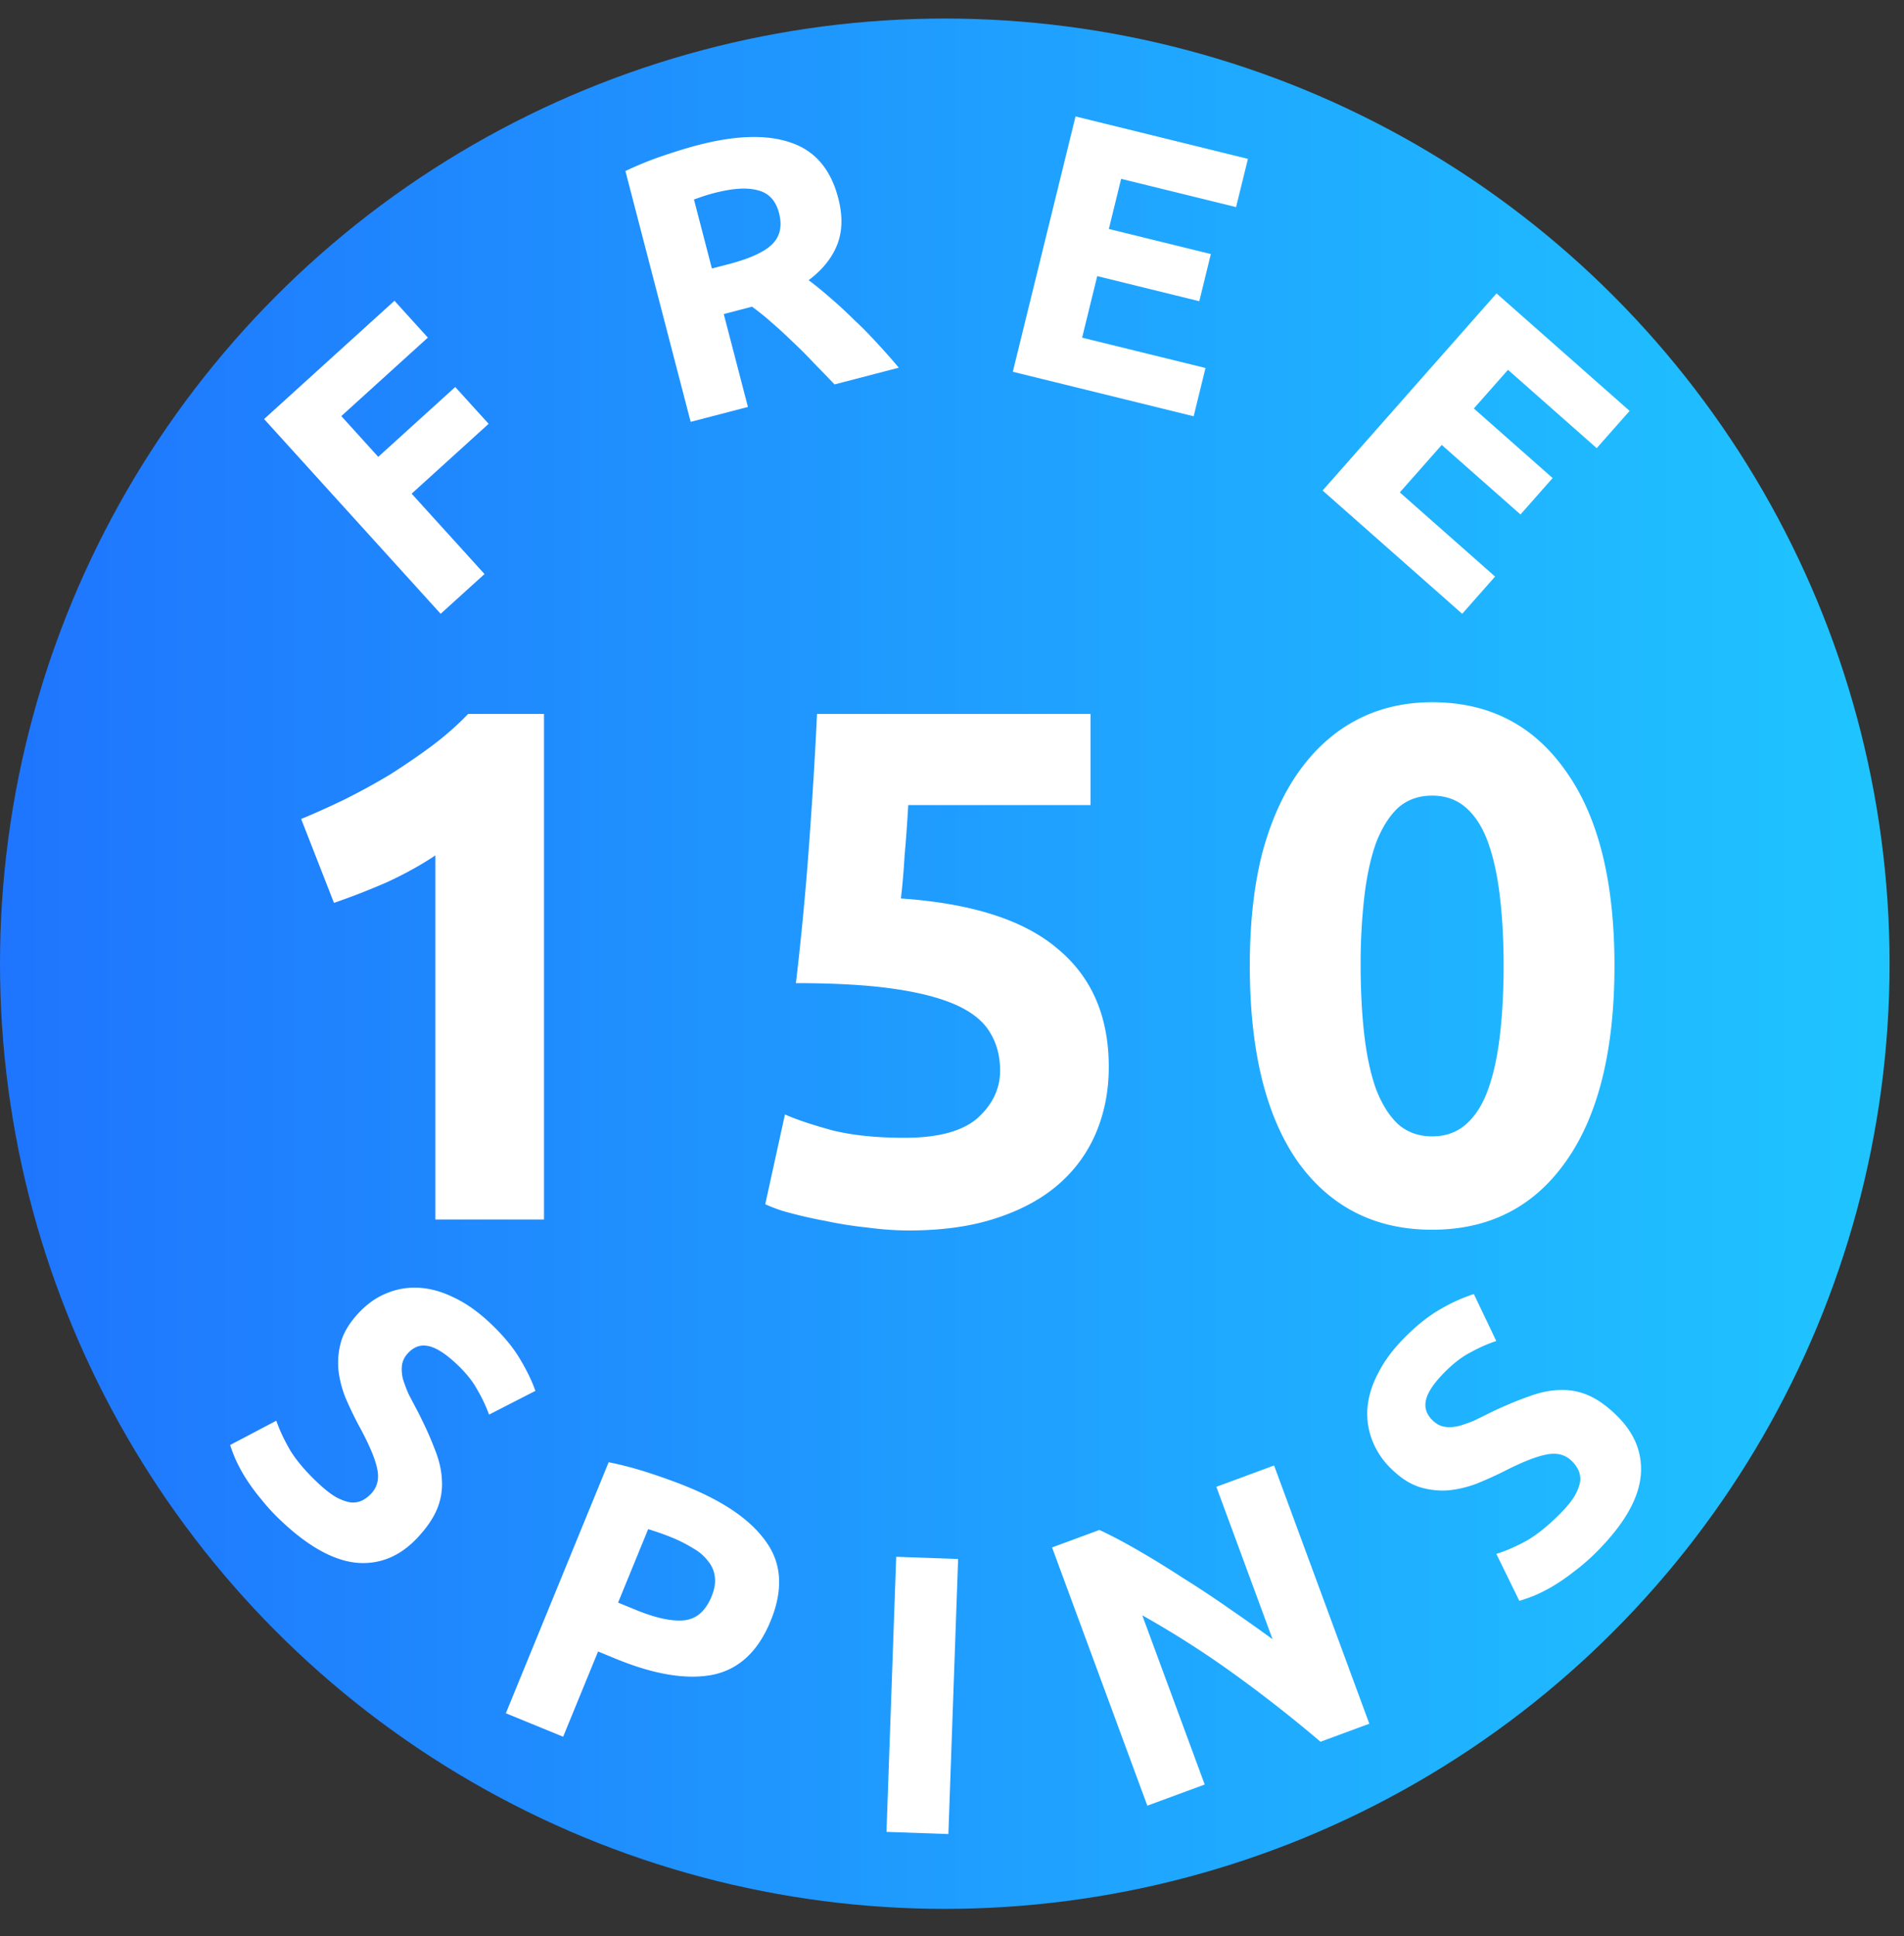
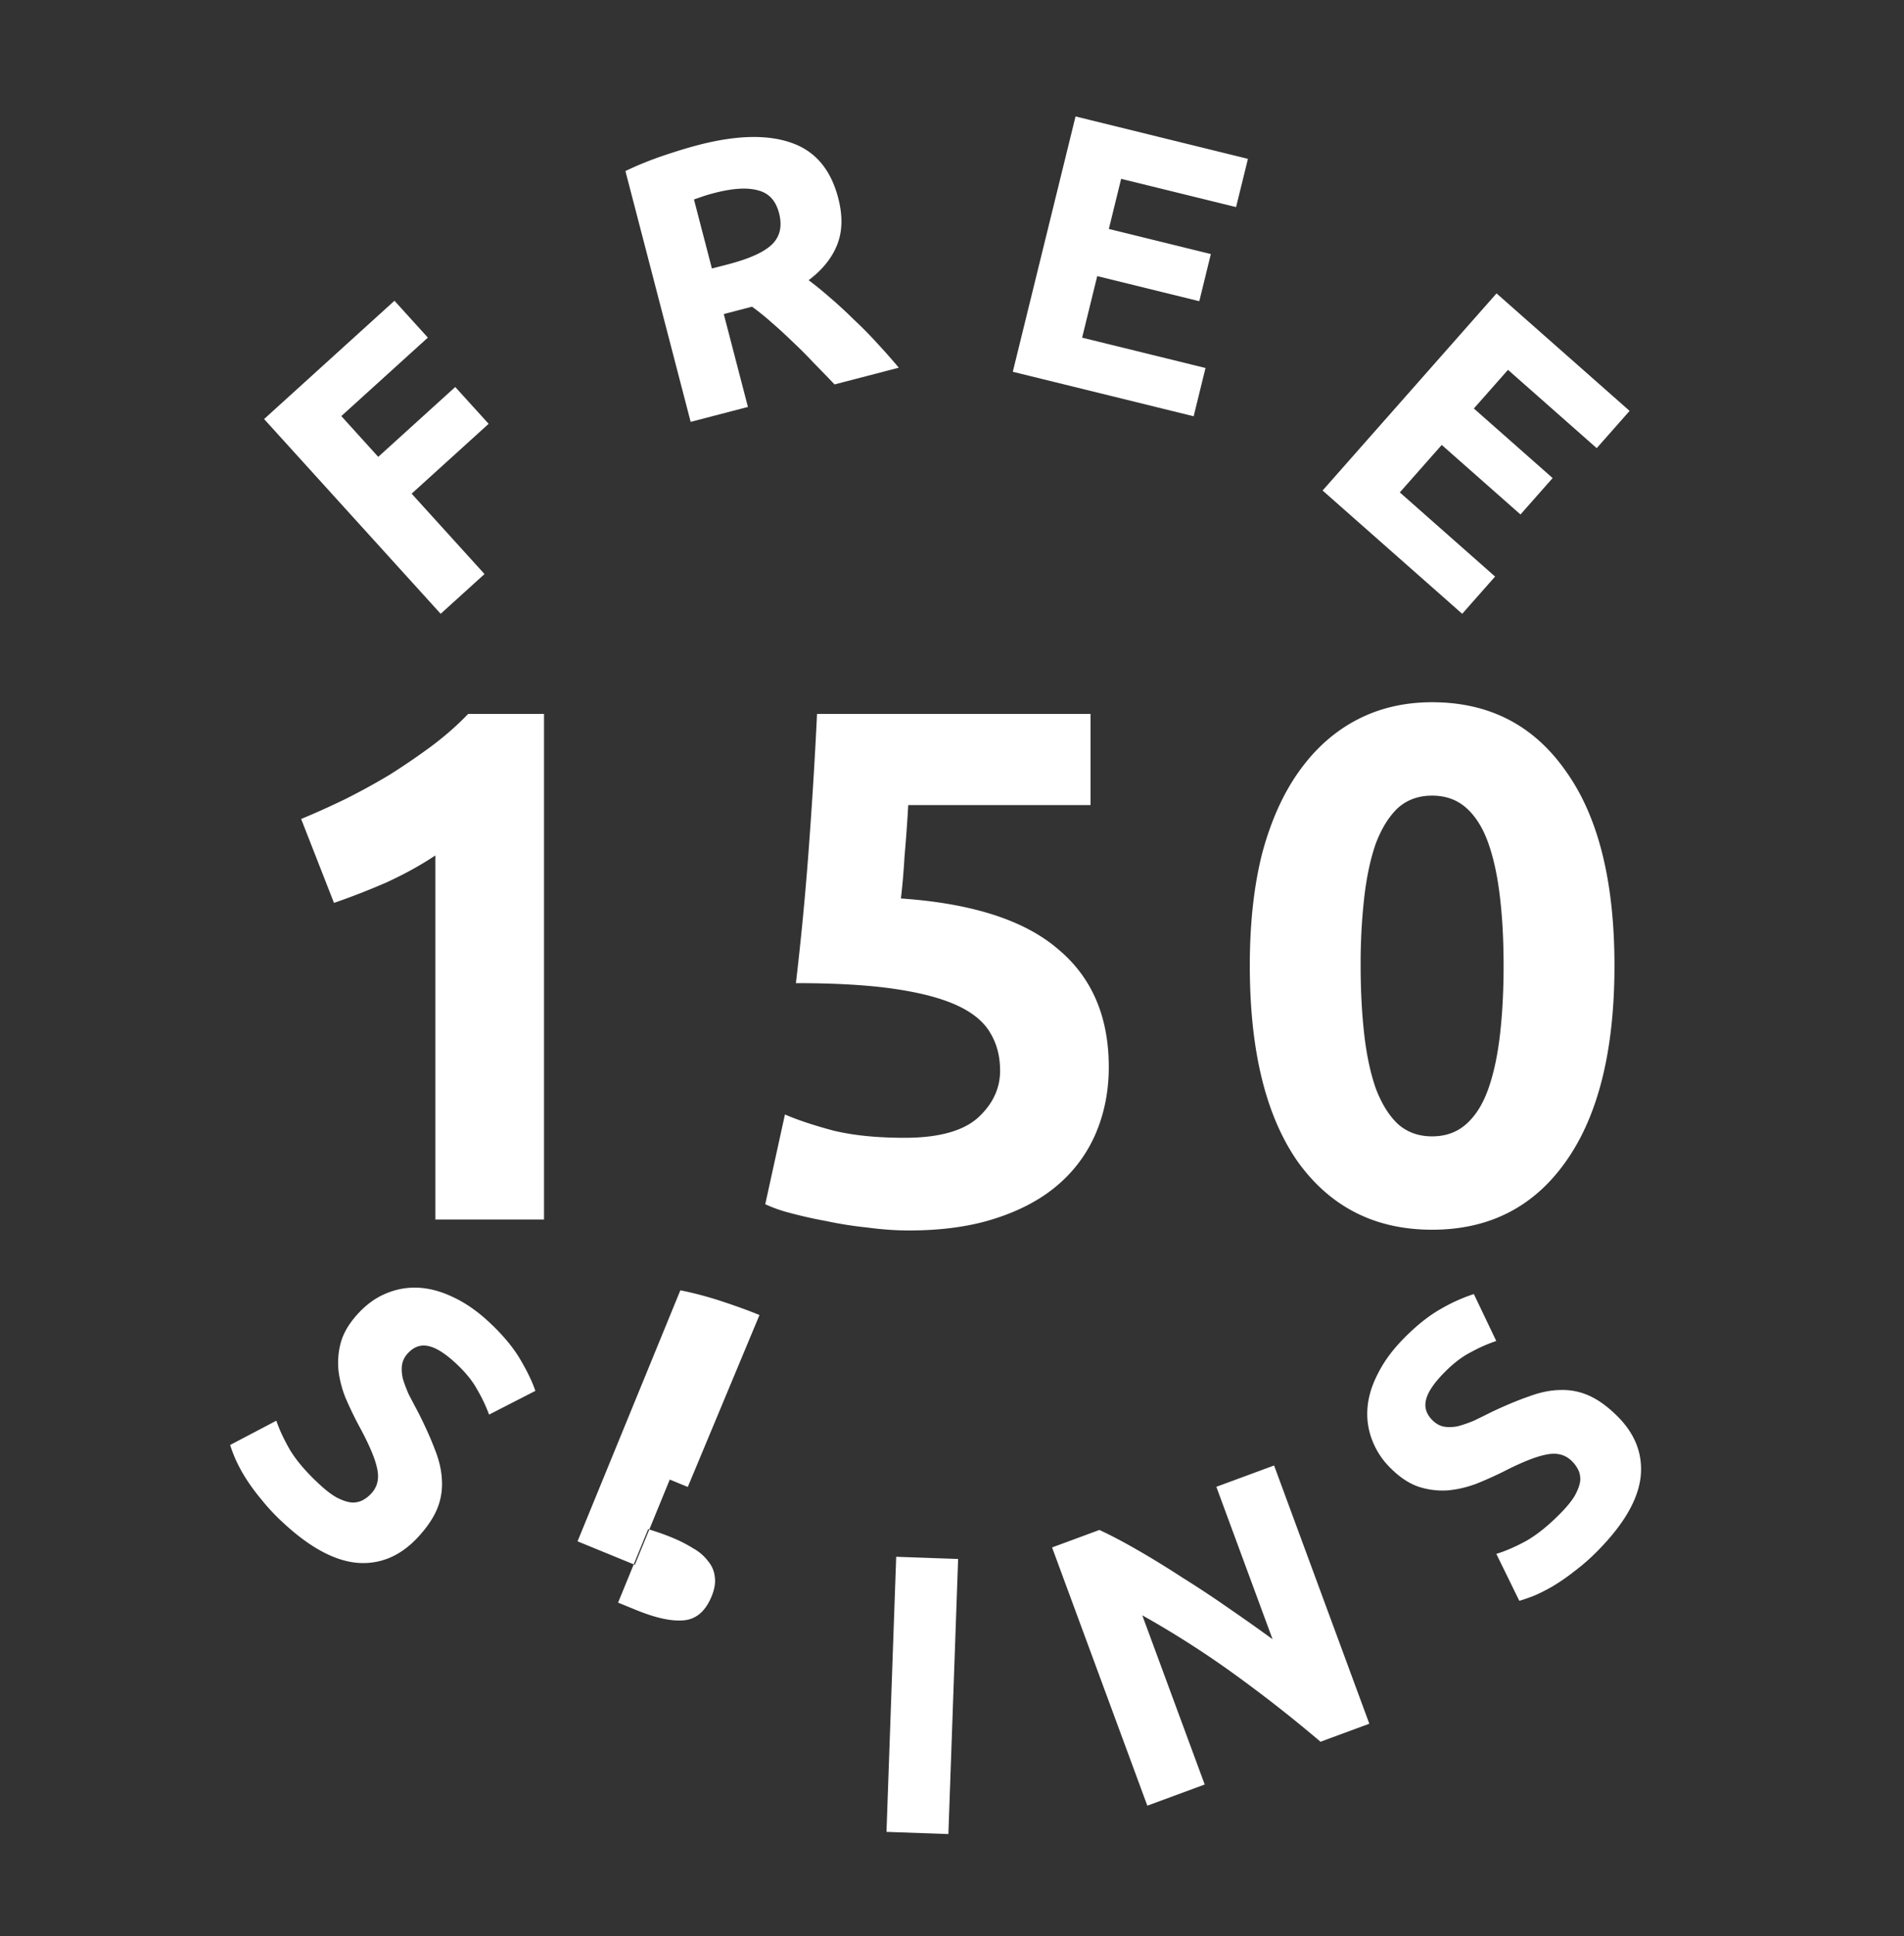
<svg xmlns="http://www.w3.org/2000/svg" width="61" height="62" fill="none">
  <rect width="100%" height="100%" fill="#333333" stroke="none" />
-   <circle cx="30.269" cy="30.863" r="30.269" fill="url(#a)" />
-   <path d="M9.648 26.228c.452-.187.92-.398 1.402-.631.499-.25.982-.514 1.449-.795.467-.296.911-.6 1.332-.911.436-.327.825-.67 1.168-1.028h2.43v16.192h-3.481v-11.66c-.468.312-.99.6-1.566.865-.576.25-1.137.468-1.682.655l-1.052-2.687Zm22.393 8.06c0-.451-.101-.848-.304-1.19-.202-.36-.553-.655-1.051-.889-.498-.233-1.168-.413-2.01-.537-.84-.125-1.9-.187-3.177-.187a98.57 98.57 0 0 0 .42-4.416c.11-1.496.195-2.898.257-4.206h8.762v2.92h-5.84a50.68 50.68 0 0 1-.118 1.636c-.03.514-.07.966-.117 1.355 2.275.156 3.95.694 5.024 1.613 1.09.903 1.636 2.165 1.636 3.785 0 .748-.133 1.44-.398 2.08a4.473 4.473 0 0 1-1.191 1.658c-.53.468-1.2.834-2.01 1.099-.794.264-1.729.397-2.803.397-.421 0-.865-.031-1.332-.094a12.493 12.493 0 0 1-1.332-.21 14.2 14.2 0 0 1-1.145-.257 4.486 4.486 0 0 1-.795-.28l.631-2.874c.39.171.904.342 1.542.514.64.156 1.402.233 2.29.233 1.075 0 1.854-.21 2.337-.63.483-.437.724-.943.724-1.52Zm19.683-3.364c0 2.726-.522 4.821-1.566 6.285-1.028 1.45-2.453 2.173-4.276 2.173-1.822 0-3.255-.724-4.3-2.172-1.027-1.465-1.541-3.56-1.541-6.286 0-1.355.132-2.555.397-3.598.28-1.044.677-1.924 1.192-2.64.514-.717 1.129-1.262 1.845-1.636.717-.374 1.52-.561 2.407-.561 1.823 0 3.248.732 4.276 2.196 1.044 1.45 1.566 3.529 1.566 6.24Zm-3.552 0c0-.81-.039-1.542-.117-2.196-.078-.67-.202-1.247-.374-1.73-.171-.482-.405-.856-.7-1.12-.297-.266-.663-.398-1.099-.398-.436 0-.802.132-1.098.397-.28.265-.514.639-.701 1.122-.171.483-.296 1.059-.374 1.729a18.705 18.705 0 0 0-.117 2.196c0 .81.04 1.55.117 2.22.078.67.203 1.246.374 1.729.187.483.42.857.701 1.122.296.264.662.397 1.098.397.436 0 .802-.133 1.098-.398.296-.264.53-.638.701-1.121.172-.483.296-1.06.374-1.73.078-.669.117-1.409.117-2.219ZM14.118 19.657 8.461 13.42l4.177-3.788 1.07 1.18-2.773 2.513 1.183 1.306 2.467-2.237 1.07 1.179-2.467 2.237 2.335 2.574-1.405 1.273ZM22.37 4.645c1.223-.318 2.217-.342 2.982-.072.763.262 1.264.851 1.502 1.769.15.572.137 1.073-.036 1.503-.167.42-.47.796-.911 1.129.217.16.45.351.7.57.248.212.496.441.744.686.254.236.504.489.75.76.244.262.475.524.694.786l-2.058.535c-.218-.228-.441-.459-.67-.692-.22-.236-.446-.462-.678-.678-.224-.218-.444-.42-.66-.606a7.676 7.676 0 0 0-.636-.513l-.905.236.774 2.975-1.835.477-2.09-8.032c.38-.183.778-.344 1.193-.486.423-.143.803-.26 1.14-.347Zm.513 1.537c-.133.034-.254.07-.362.106l-.288.1.575 2.211.518-.134c.69-.18 1.161-.394 1.414-.644.253-.25.326-.583.218-.999-.104-.4-.33-.642-.679-.727-.343-.095-.808-.066-1.396.087ZM32.448 11.906l2.01-8.177 5.523 1.358-.38 1.545-3.682-.905-.394 1.605 3.268.804-.37 1.51-3.27-.804-.484 1.971 3.953.972-.38 1.546-5.794-1.425ZM42.373 15.709l5.573-6.313 4.263 3.763-1.054 1.193-2.842-2.508-1.094 1.238 2.524 2.228-1.03 1.166-2.523-2.227-1.343 1.52 3.052 2.695-1.053 1.193-4.473-3.948ZM10.23 47.532c.205.19.387.33.547.42.172.09.324.143.457.162a.677.677 0 0 0 .366-.06 1.02 1.02 0 0 0 .297-.227c.196-.212.258-.478.185-.8-.067-.327-.268-.796-.604-1.407-.143-.27-.276-.55-.402-.84a3.458 3.458 0 0 1-.232-.89 2.479 2.479 0 0 1 .08-.913c.09-.31.274-.613.55-.912.277-.3.58-.515.911-.648.337-.14.685-.198 1.046-.176.361.022.728.125 1.102.308.379.177.752.436 1.12.776.435.403.768.798 1 1.185.23.387.397.731.499 1.033l-1.483.76a4.95 4.95 0 0 0-.382-.804c-.149-.276-.379-.558-.69-.846-.349-.322-.647-.506-.895-.55-.236-.045-.446.032-.63.231a.698.698 0 0 0-.192.377c-.019.133-.01.28.026.44.048.16.112.329.19.506.092.176.192.367.302.573.221.436.399.83.533 1.186.14.348.215.678.227.99a2.06 2.06 0 0 1-.153.915c-.12.293-.325.595-.613.906-.558.604-1.205.878-1.939.823-.728-.062-1.52-.487-2.372-1.276a6.627 6.627 0 0 1-.723-.773 6.39 6.39 0 0 1-.504-.691 5.269 5.269 0 0 1-.311-.582 5.113 5.113 0 0 1-.17-.452l1.48-.778c.096.284.243.6.443.946.211.345.523.708.934 1.088ZM22.035 47.62c1.216.498 2.062 1.096 2.536 1.795.478.69.517 1.522.118 2.495-.401.981-1.022 1.556-1.861 1.726-.836.161-1.866-.009-3.09-.51l-.577-.237-1.119 2.73-1.836-.752 3.294-8.039c.432.086.878.204 1.339.356.46.152.859.297 1.196.436Zm-.524 1.613a7.298 7.298 0 0 0-.405-.152c-.129-.044-.242-.08-.34-.111l-.964 2.354.577.236c.636.26 1.15.37 1.542.33.393-.041.685-.297.878-.768.093-.228.128-.434.102-.618a.92.92 0 0 0-.208-.498 1.507 1.507 0 0 0-.476-.415 4.494 4.494 0 0 0-.706-.358ZM28.712 49.856l1.984.07-.312 8.81-1.983-.07.311-8.81ZM42.307 55.78a44.383 44.383 0 0 0-2.765-2.167 30.355 30.355 0 0 0-2.946-1.882l2 5.418-1.838.678-3.052-8.27 1.516-.56c.36.166.768.381 1.228.646.459.264.932.555 1.42.872.492.307.989.634 1.488.983.497.341.967.674 1.412.998l-1.801-4.881 1.85-.683 3.051 8.27-1.563.577ZM50.012 48.446c.196-.2.34-.38.435-.536.094-.169.152-.32.175-.452a.678.678 0 0 0-.05-.368 1.02 1.02 0 0 0-.218-.303c-.206-.202-.471-.271-.794-.208-.33.058-.804.246-1.424.565a12.16 12.16 0 0 1-.85.378c-.3.11-.598.18-.898.207a2.481 2.481 0 0 1-.91-.107c-.306-.098-.605-.29-.896-.575a2.527 2.527 0 0 1-.622-.928c-.13-.34-.179-.69-.147-1.051.032-.36.145-.724.34-1.092.187-.374.456-.74.806-1.097.415-.425.82-.747 1.213-.967a5.5 5.5 0 0 1 1.047-.47l.718 1.503a4.938 4.938 0 0 0-.815.36c-.28.14-.568.363-.865.666-.332.34-.524.632-.575.879-.051.234.02.446.214.636.115.113.239.18.37.203.133.022.28.018.442-.014.16-.044.331-.102.51-.176.18-.086.373-.181.582-.286.441-.208.841-.375 1.2-.498.352-.13.684-.197.996-.2.318-.01.621.05.91.179.29.128.586.341.889.638.588.575.844 1.229.768 1.961-.082.727-.53 1.505-1.342 2.336a6.636 6.636 0 0 1-.793.7 6.39 6.39 0 0 1-.705.485c-.215.123-.411.22-.59.295-.174.067-.326.12-.458.157l-.736-1.503c.287-.087.607-.225.958-.415.352-.202.724-.502 1.115-.902Z" fill="#fff" />
+   <path d="M9.648 26.228c.452-.187.92-.398 1.402-.631.499-.25.982-.514 1.449-.795.467-.296.911-.6 1.332-.911.436-.327.825-.67 1.168-1.028h2.43v16.192h-3.481v-11.66c-.468.312-.99.6-1.566.865-.576.25-1.137.468-1.682.655l-1.052-2.687Zm22.393 8.06c0-.451-.101-.848-.304-1.19-.202-.36-.553-.655-1.051-.889-.498-.233-1.168-.413-2.01-.537-.84-.125-1.9-.187-3.177-.187a98.57 98.57 0 0 0 .42-4.416c.11-1.496.195-2.898.257-4.206h8.762v2.92h-5.84a50.68 50.68 0 0 1-.118 1.636c-.03.514-.07.966-.117 1.355 2.275.156 3.95.694 5.024 1.613 1.09.903 1.636 2.165 1.636 3.785 0 .748-.133 1.44-.398 2.08a4.473 4.473 0 0 1-1.191 1.658c-.53.468-1.2.834-2.01 1.099-.794.264-1.729.397-2.803.397-.421 0-.865-.031-1.332-.094a12.493 12.493 0 0 1-1.332-.21 14.2 14.2 0 0 1-1.145-.257 4.486 4.486 0 0 1-.795-.28l.631-2.874c.39.171.904.342 1.542.514.64.156 1.402.233 2.29.233 1.075 0 1.854-.21 2.337-.63.483-.437.724-.943.724-1.52Zm19.683-3.364c0 2.726-.522 4.821-1.566 6.285-1.028 1.45-2.453 2.173-4.276 2.173-1.822 0-3.255-.724-4.3-2.172-1.027-1.465-1.541-3.56-1.541-6.286 0-1.355.132-2.555.397-3.598.28-1.044.677-1.924 1.192-2.64.514-.717 1.129-1.262 1.845-1.636.717-.374 1.52-.561 2.407-.561 1.823 0 3.248.732 4.276 2.196 1.044 1.45 1.566 3.529 1.566 6.24Zm-3.552 0c0-.81-.039-1.542-.117-2.196-.078-.67-.202-1.247-.374-1.73-.171-.482-.405-.856-.7-1.12-.297-.266-.663-.398-1.099-.398-.436 0-.802.132-1.098.397-.28.265-.514.639-.701 1.122-.171.483-.296 1.059-.374 1.729a18.705 18.705 0 0 0-.117 2.196c0 .81.04 1.55.117 2.22.078.67.203 1.246.374 1.729.187.483.42.857.701 1.122.296.264.662.397 1.098.397.436 0 .802-.133 1.098-.398.296-.264.53-.638.701-1.121.172-.483.296-1.06.374-1.73.078-.669.117-1.409.117-2.219ZM14.118 19.657 8.461 13.42l4.177-3.788 1.07 1.18-2.773 2.513 1.183 1.306 2.467-2.237 1.07 1.179-2.467 2.237 2.335 2.574-1.405 1.273ZM22.37 4.645c1.223-.318 2.217-.342 2.982-.072.763.262 1.264.851 1.502 1.769.15.572.137 1.073-.036 1.503-.167.42-.47.796-.911 1.129.217.16.45.351.7.57.248.212.496.441.744.686.254.236.504.489.75.76.244.262.475.524.694.786l-2.058.535c-.218-.228-.441-.459-.67-.692-.22-.236-.446-.462-.678-.678-.224-.218-.444-.42-.66-.606a7.676 7.676 0 0 0-.636-.513l-.905.236.774 2.975-1.835.477-2.09-8.032c.38-.183.778-.344 1.193-.486.423-.143.803-.26 1.14-.347Zm.513 1.537c-.133.034-.254.07-.362.106l-.288.1.575 2.211.518-.134c.69-.18 1.161-.394 1.414-.644.253-.25.326-.583.218-.999-.104-.4-.33-.642-.679-.727-.343-.095-.808-.066-1.396.087ZM32.448 11.906l2.01-8.177 5.523 1.358-.38 1.545-3.682-.905-.394 1.605 3.268.804-.37 1.51-3.27-.804-.484 1.971 3.953.972-.38 1.546-5.794-1.425ZM42.373 15.709l5.573-6.313 4.263 3.763-1.054 1.193-2.842-2.508-1.094 1.238 2.524 2.228-1.03 1.166-2.523-2.227-1.343 1.52 3.052 2.695-1.053 1.193-4.473-3.948ZM10.23 47.532c.205.19.387.33.547.42.172.09.324.143.457.162a.677.677 0 0 0 .366-.06 1.02 1.02 0 0 0 .297-.227c.196-.212.258-.478.185-.8-.067-.327-.268-.796-.604-1.407-.143-.27-.276-.55-.402-.84a3.458 3.458 0 0 1-.232-.89 2.479 2.479 0 0 1 .08-.913c.09-.31.274-.613.55-.912.277-.3.58-.515.911-.648.337-.14.685-.198 1.046-.176.361.022.728.125 1.102.308.379.177.752.436 1.12.776.435.403.768.798 1 1.185.23.387.397.731.499 1.033l-1.483.76a4.95 4.95 0 0 0-.382-.804c-.149-.276-.379-.558-.69-.846-.349-.322-.647-.506-.895-.55-.236-.045-.446.032-.63.231a.698.698 0 0 0-.192.377c-.019.133-.01.28.026.44.048.16.112.329.19.506.092.176.192.367.302.573.221.436.399.83.533 1.186.14.348.215.678.227.99a2.06 2.06 0 0 1-.153.915c-.12.293-.325.595-.613.906-.558.604-1.205.878-1.939.823-.728-.062-1.52-.487-2.372-1.276a6.627 6.627 0 0 1-.723-.773 6.39 6.39 0 0 1-.504-.691 5.269 5.269 0 0 1-.311-.582 5.113 5.113 0 0 1-.17-.452l1.48-.778c.096.284.243.6.443.946.211.345.523.708.934 1.088ZM22.035 47.62l-.577-.237-1.119 2.73-1.836-.752 3.294-8.039c.432.086.878.204 1.339.356.46.152.859.297 1.196.436Zm-.524 1.613a7.298 7.298 0 0 0-.405-.152c-.129-.044-.242-.08-.34-.111l-.964 2.354.577.236c.636.26 1.15.37 1.542.33.393-.041.685-.297.878-.768.093-.228.128-.434.102-.618a.92.92 0 0 0-.208-.498 1.507 1.507 0 0 0-.476-.415 4.494 4.494 0 0 0-.706-.358ZM28.712 49.856l1.984.07-.312 8.81-1.983-.07.311-8.81ZM42.307 55.78a44.383 44.383 0 0 0-2.765-2.167 30.355 30.355 0 0 0-2.946-1.882l2 5.418-1.838.678-3.052-8.27 1.516-.56c.36.166.768.381 1.228.646.459.264.932.555 1.42.872.492.307.989.634 1.488.983.497.341.967.674 1.412.998l-1.801-4.881 1.85-.683 3.051 8.27-1.563.577ZM50.012 48.446c.196-.2.34-.38.435-.536.094-.169.152-.32.175-.452a.678.678 0 0 0-.05-.368 1.02 1.02 0 0 0-.218-.303c-.206-.202-.471-.271-.794-.208-.33.058-.804.246-1.424.565a12.16 12.16 0 0 1-.85.378c-.3.11-.598.18-.898.207a2.481 2.481 0 0 1-.91-.107c-.306-.098-.605-.29-.896-.575a2.527 2.527 0 0 1-.622-.928c-.13-.34-.179-.69-.147-1.051.032-.36.145-.724.34-1.092.187-.374.456-.74.806-1.097.415-.425.82-.747 1.213-.967a5.5 5.5 0 0 1 1.047-.47l.718 1.503a4.938 4.938 0 0 0-.815.36c-.28.14-.568.363-.865.666-.332.34-.524.632-.575.879-.051.234.02.446.214.636.115.113.239.18.37.203.133.022.28.018.442-.014.16-.044.331-.102.51-.176.18-.086.373-.181.582-.286.441-.208.841-.375 1.2-.498.352-.13.684-.197.996-.2.318-.01.621.05.91.179.29.128.586.341.889.638.588.575.844 1.229.768 1.961-.082.727-.53 1.505-1.342 2.336a6.636 6.636 0 0 1-.793.7 6.39 6.39 0 0 1-.705.485c-.215.123-.411.22-.59.295-.174.067-.326.12-.458.157l-.736-1.503c.287-.087.607-.225.958-.415.352-.202.724-.502 1.115-.902Z" fill="#fff" />
  <defs>
    <linearGradient id="a" x1="0" y1="30.863" x2="60.539" y2="30.863" gradientUnits="userSpaceOnUse">
      <stop stop-color="#1F75FE" />
      <stop offset="1" stop-color="#1FC5FF" />
    </linearGradient>
  </defs>
</svg>